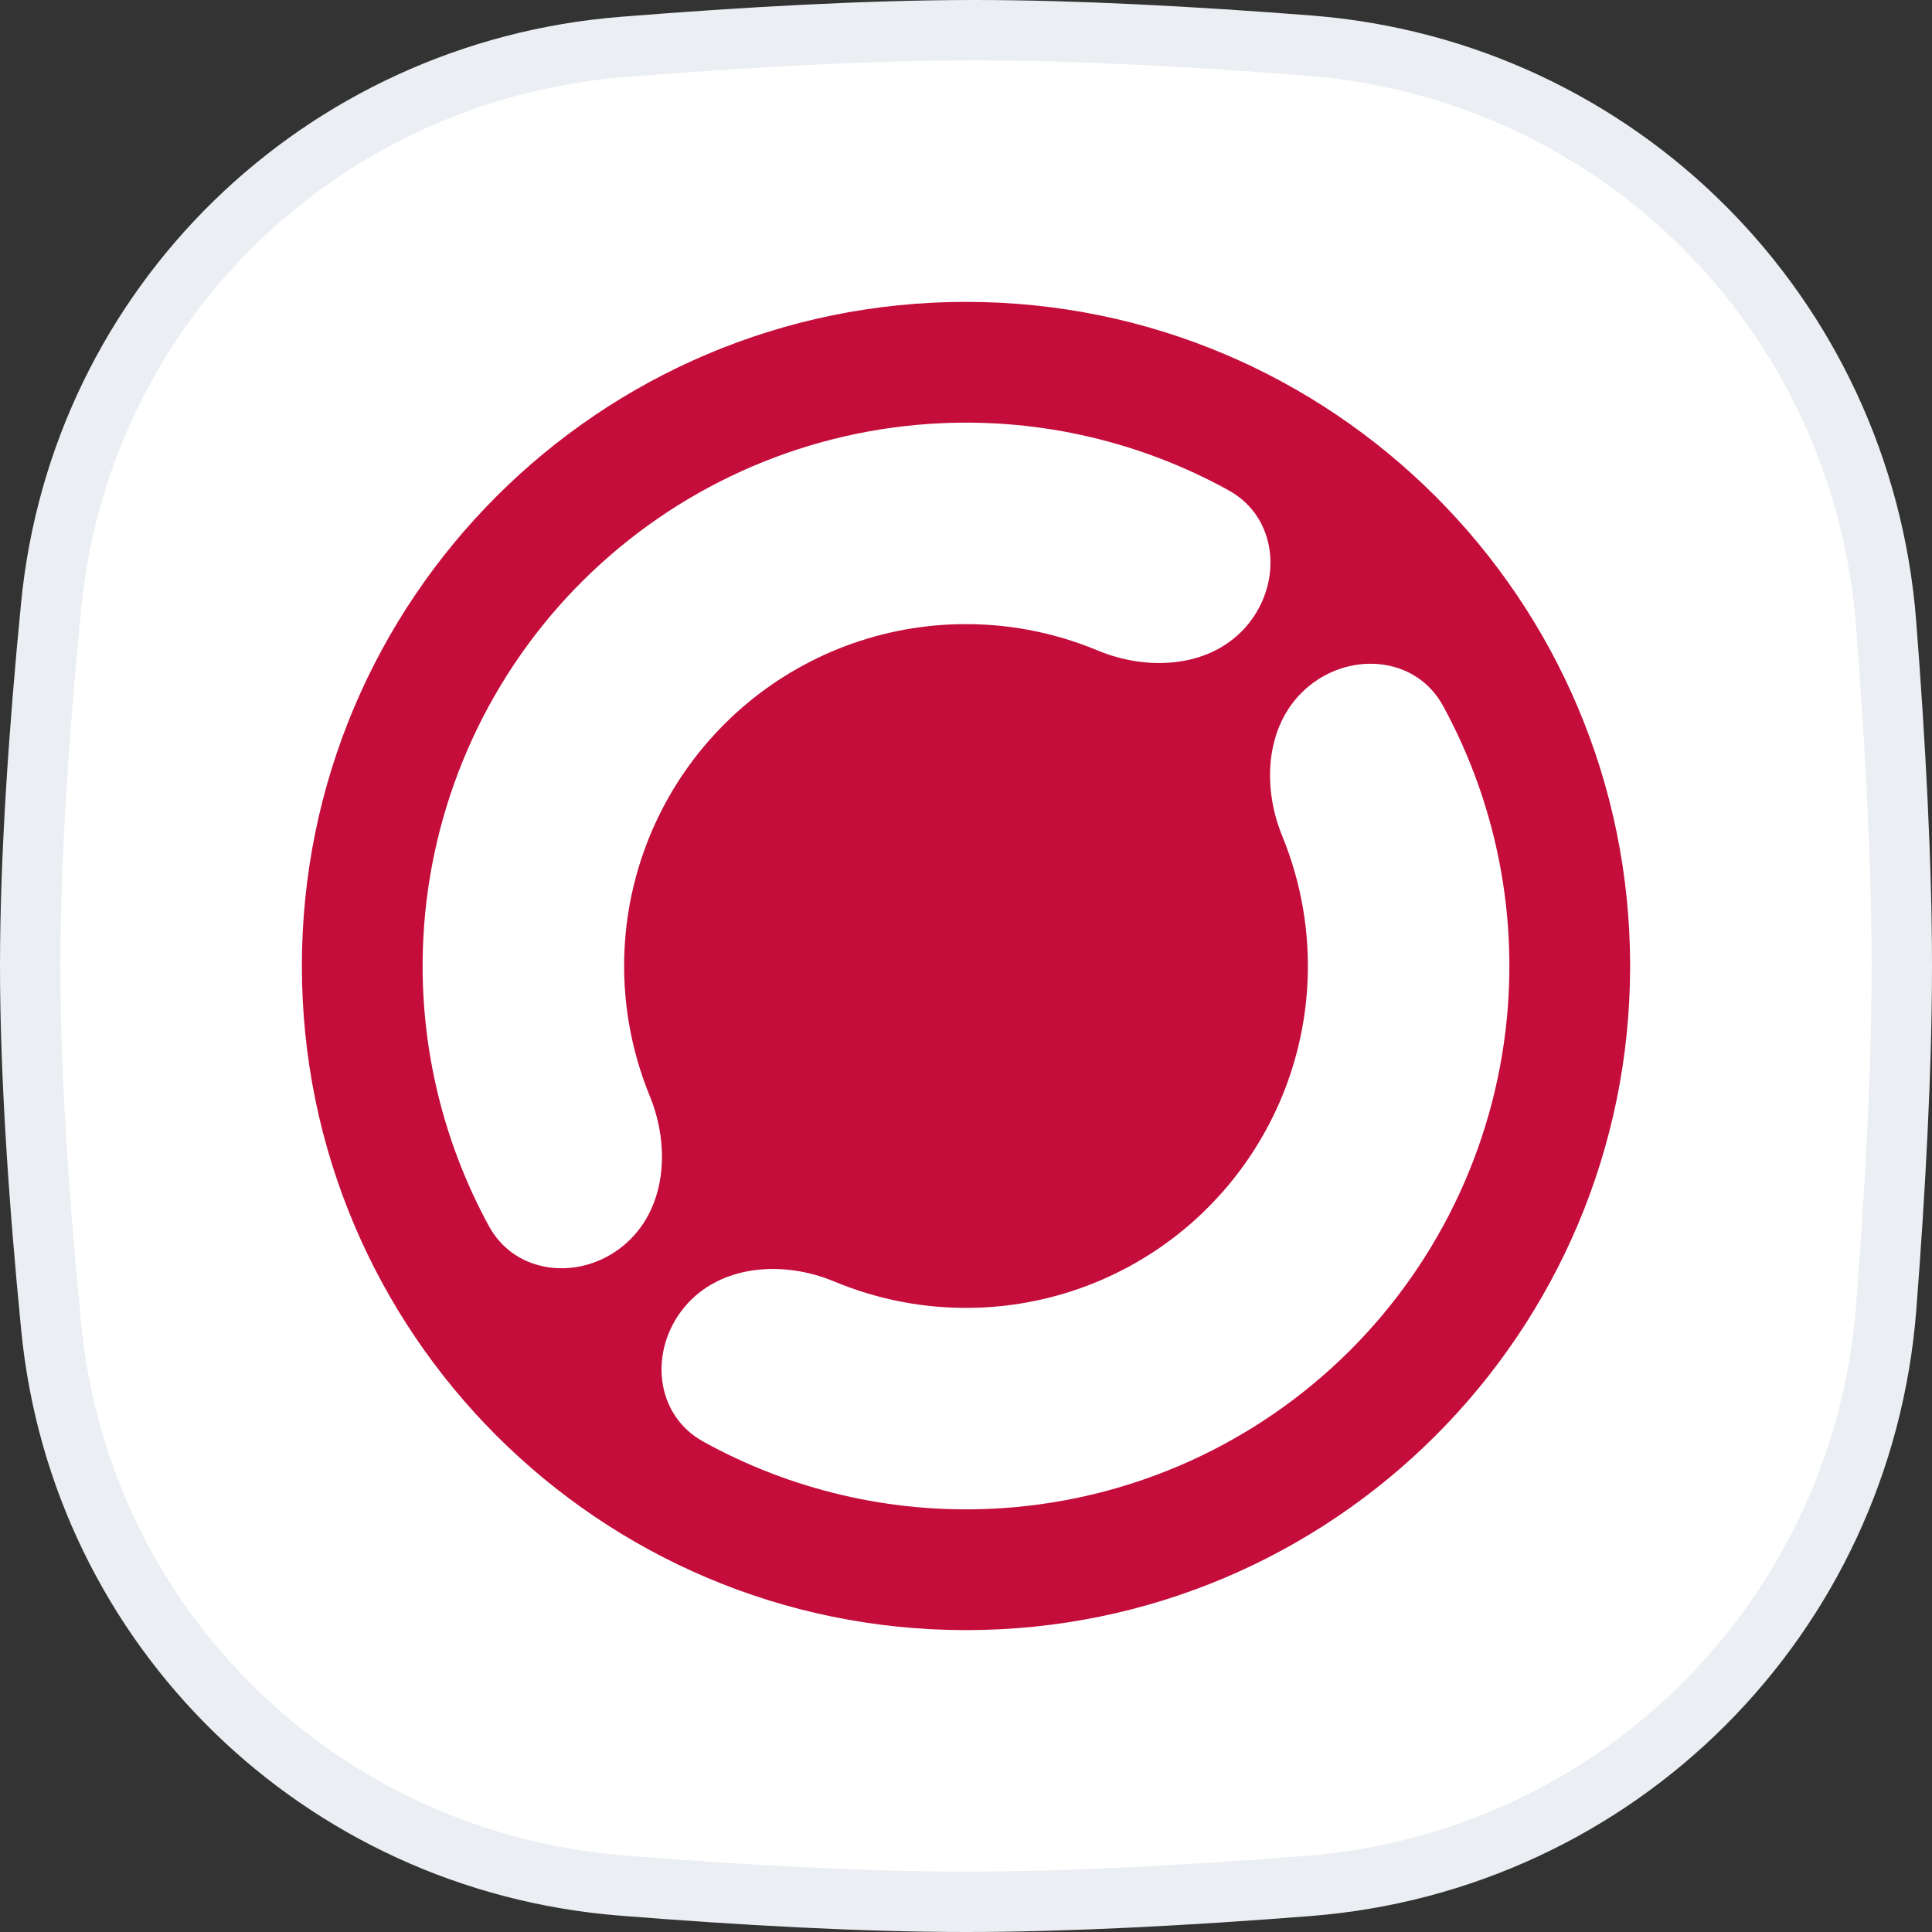
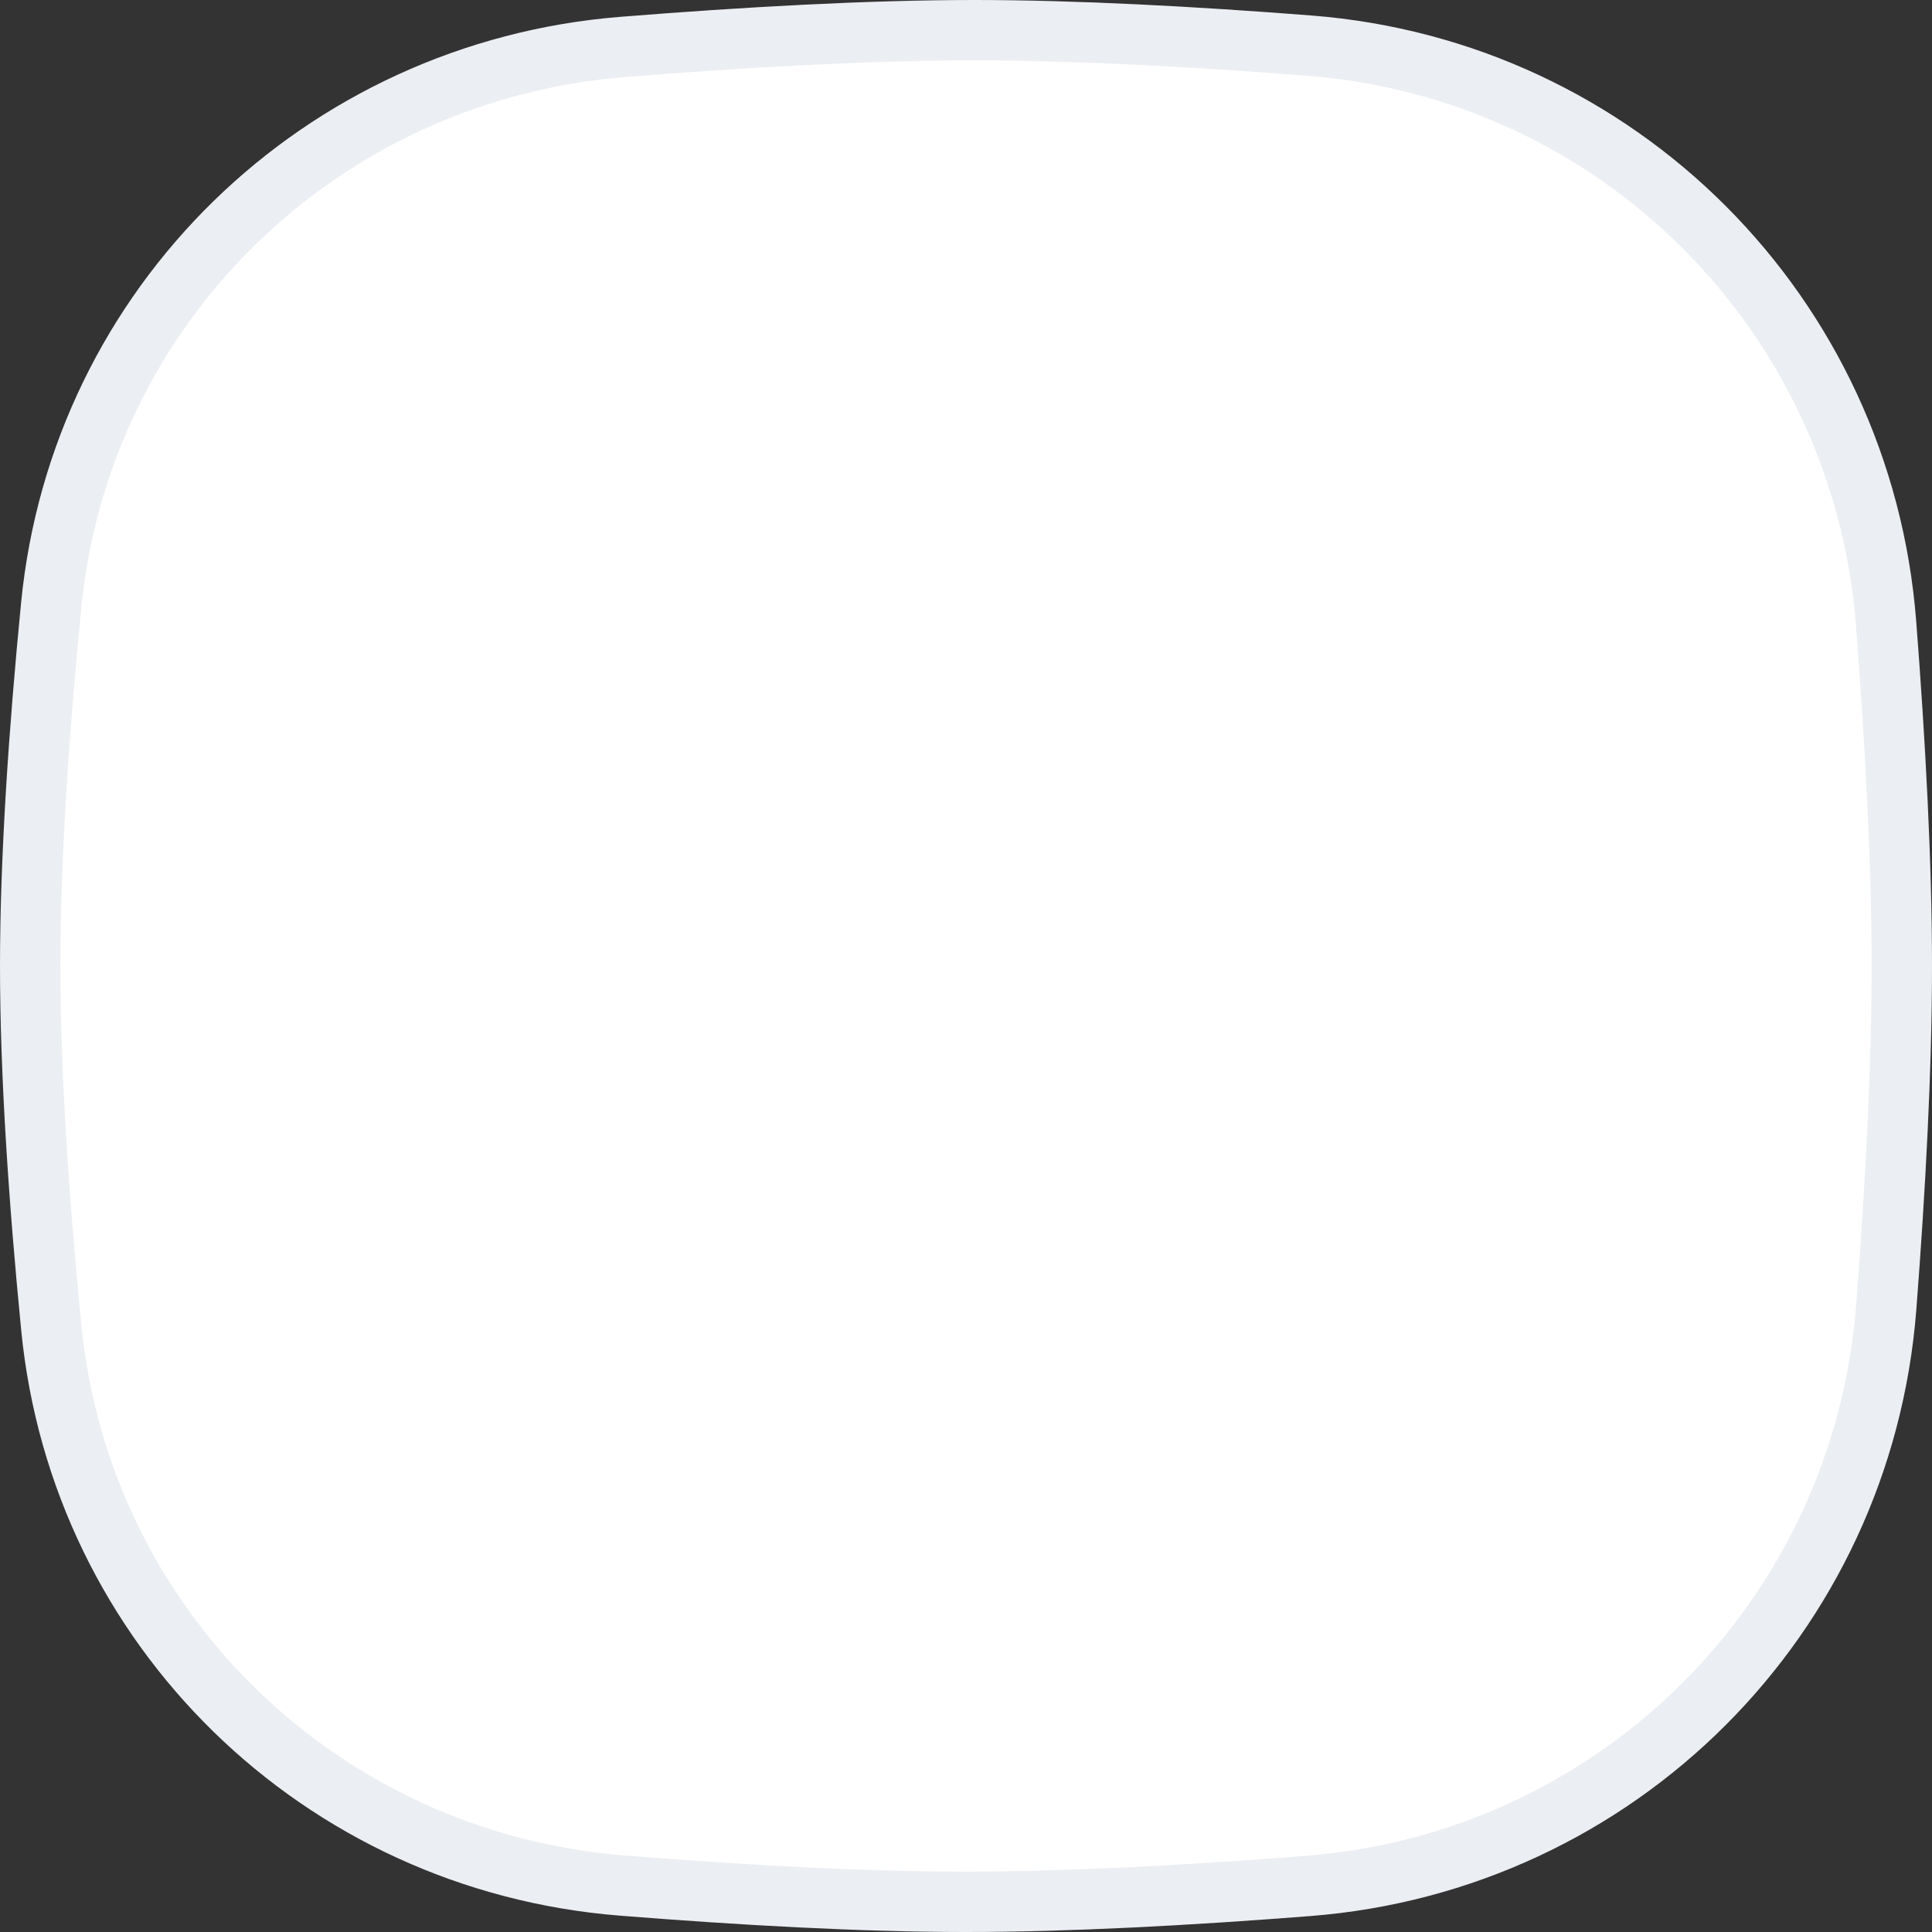
<svg xmlns="http://www.w3.org/2000/svg" width="32" height="32" viewBox="0 0 32 32" fill="none">
  <rect x="0" y="0" width="32" height="32" fill="#333333" stroke="none" />
  <g clip-path="url(#clip0_13343_1510)">
    <path d="M16.138 0.5C17.806 0.5 19.755 0.605 21.679 0.755C26.805 1.153 30.844 5.203 31.24 10.33C31.392 12.297 31.5 14.294 31.5 16C31.5 17.701 31.393 19.691 31.242 21.651C30.846 26.787 26.794 30.839 21.658 31.238C19.688 31.392 17.694 31.5 16 31.5C14.276 31.5 12.265 31.387 10.297 31.23C5.308 30.83 1.336 26.963 0.849 21.986C0.646 19.918 0.5 17.798 0.5 16C0.5 14.208 0.645 12.095 0.847 10.033C1.333 5.048 5.318 1.177 10.317 0.777C12.331 0.616 14.389 0.5 16.138 0.5Z" fill="white" stroke="#EBEEF2" />
-     <path d="M16 5C22.074 5 27 9.926 27 16C27 22.074 22.074 27 16 27C9.926 27 5 22.074 5 16C5 9.926 9.926 5 16 5Z" fill="#C40D3B" />
    <path d="M21.68 11.364C22.393 10.781 23.461 10.883 23.902 11.692C24.693 13.143 25.075 14.794 24.988 16.466L24.975 16.675C24.813 18.828 23.881 20.855 22.347 22.381L22.196 22.527C20.63 24.014 18.579 24.89 16.417 24.99C14.744 25.068 13.095 24.677 11.649 23.878C10.842 23.433 10.746 22.365 11.333 21.654C11.92 20.944 12.969 20.871 13.819 21.226C14.545 21.529 15.332 21.68 16.131 21.661L16.262 21.657C17.623 21.594 18.913 21.043 19.899 20.107L19.993 20.015C20.959 19.055 21.545 17.78 21.647 16.425L21.655 16.293C21.699 15.45 21.553 14.616 21.238 13.847C20.888 12.995 20.966 11.947 21.68 11.364Z" fill="white" />
    <path d="M15.583 7.01C17.256 6.932 18.905 7.323 20.351 8.122C21.158 8.567 21.253 9.635 20.667 10.346C20.08 11.056 19.032 11.129 18.181 10.774C17.455 10.471 16.668 10.32 15.869 10.339L15.738 10.343C14.377 10.406 13.087 10.957 12.101 11.893L12.007 11.985C11.041 12.945 10.455 14.22 10.353 15.575L10.345 15.707C10.301 16.55 10.447 17.384 10.762 18.153C11.112 19.005 11.034 20.053 10.32 20.636C9.607 21.219 8.539 21.117 8.098 20.308C7.307 18.857 6.925 17.206 7.012 15.534L7.025 15.325C7.187 13.172 8.119 11.145 9.653 9.619L9.804 9.473C11.37 7.986 13.421 7.11 15.583 7.01Z" fill="white" />
  </g>
  <defs>
    <clipPath id="clip0_13343_1510">
      <rect width="32" height="32" fill="white" />
    </clipPath>
  </defs>
</svg>